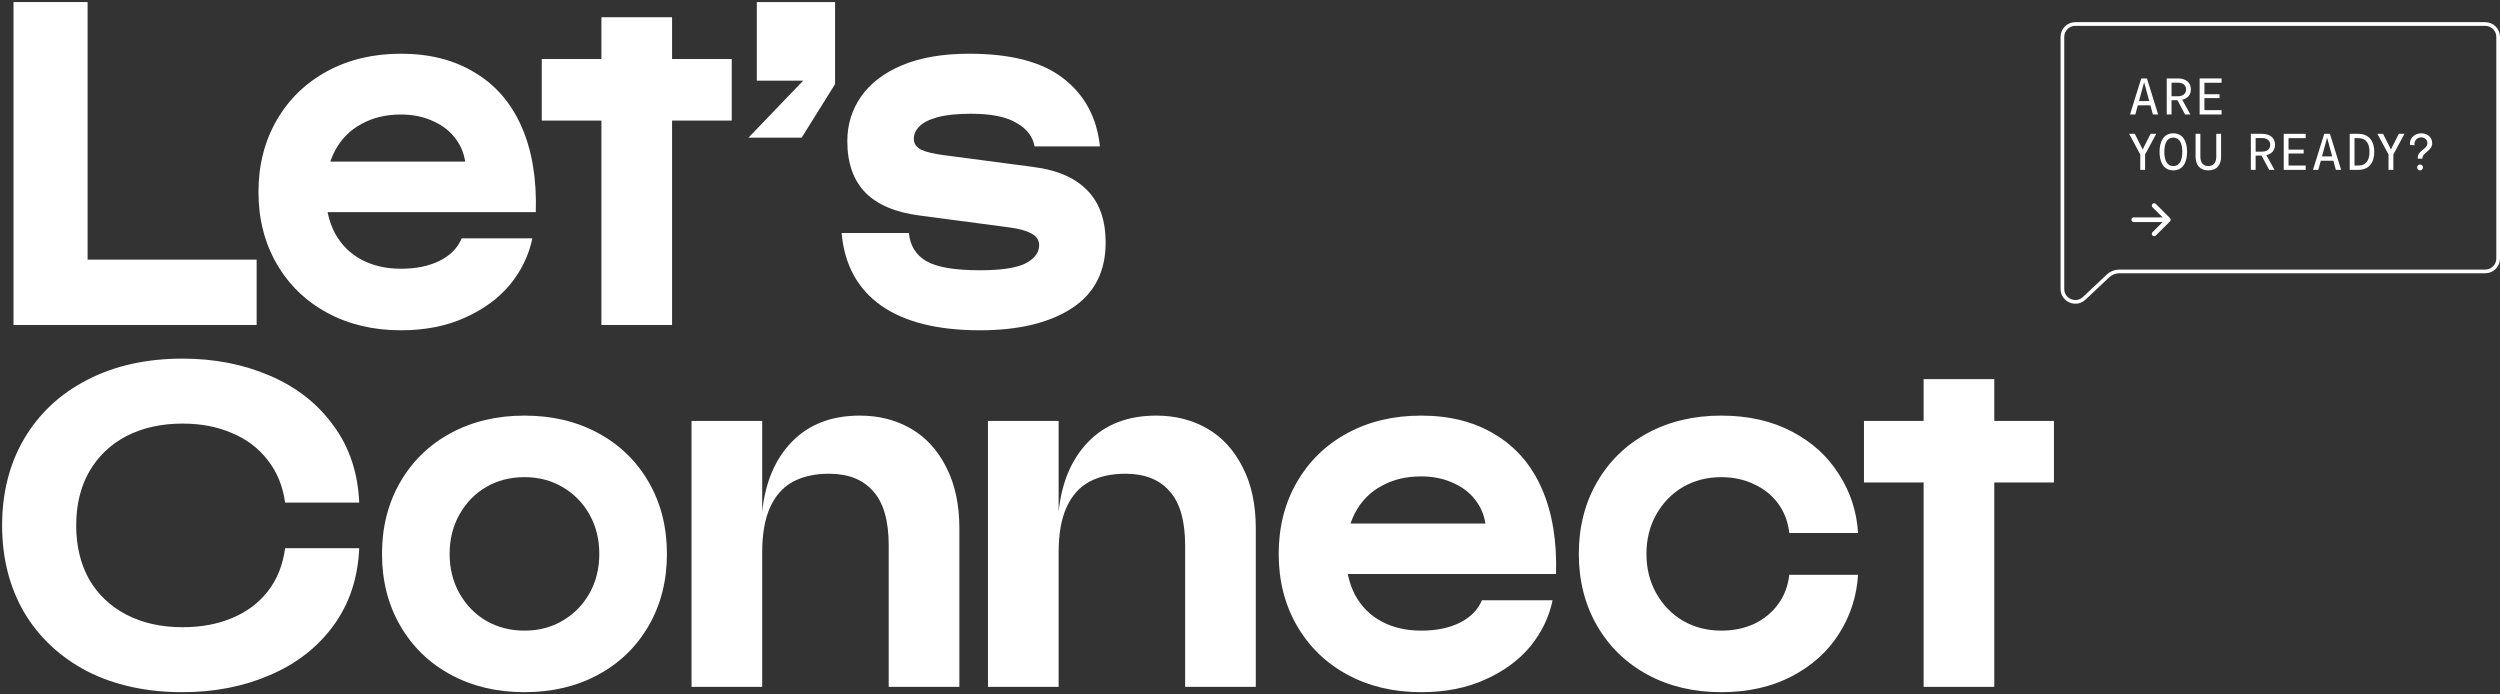
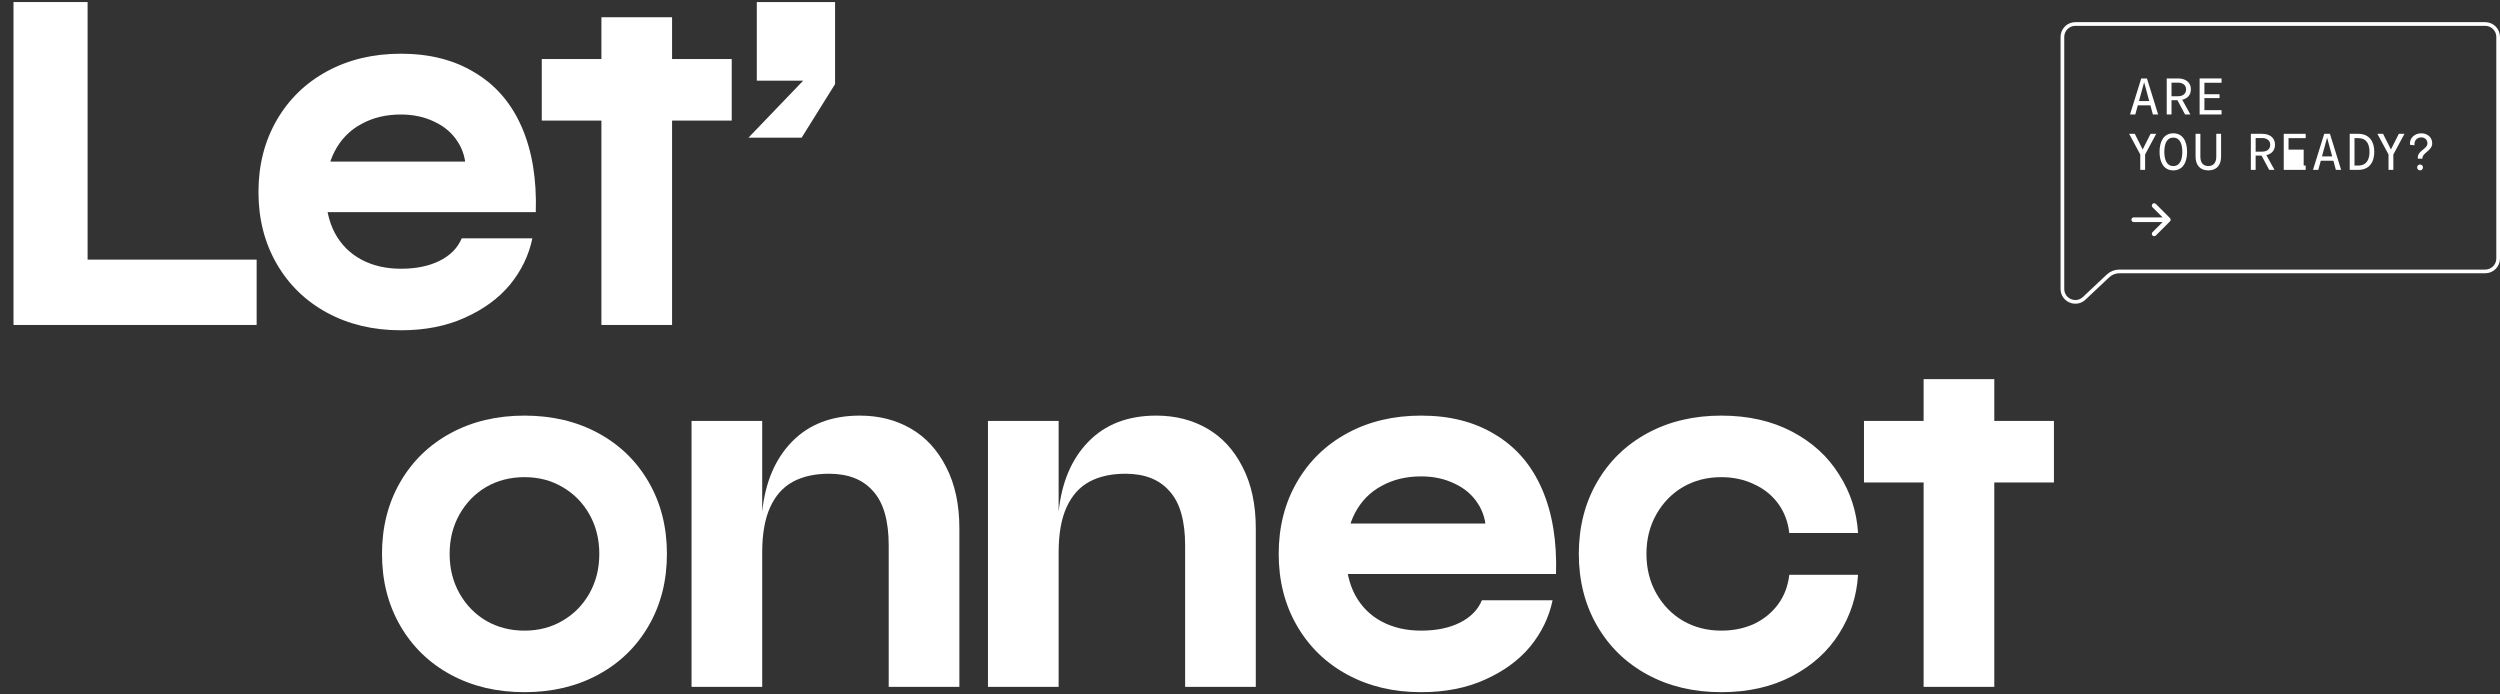
<svg xmlns="http://www.w3.org/2000/svg" width="677" height="188" viewBox="0 0 677 188" fill="none">
  <rect x="0" y="0" width="677" height="188" fill="#333333" stroke="none" />
  <path d="M504.766 113.987H556.203V130.653H504.766V113.987ZM520.917 186V102.671H540.052V186H520.917Z" fill="white" />
  <path d="M466.123 187.44C458.648 187.44 451.995 185.863 446.165 182.708C440.336 179.553 435.775 175.13 432.483 169.437C429.191 163.745 427.545 157.264 427.545 149.994C427.545 142.724 429.191 136.243 432.483 130.55C435.775 124.858 440.336 120.434 446.165 117.279C451.995 114.125 458.648 112.547 466.123 112.547C473.393 112.547 479.771 113.987 485.258 116.868C490.745 119.748 494.997 123.623 498.015 128.493C501.101 133.294 502.815 138.575 503.158 144.336H484.538C484.195 141.318 483.2 138.677 481.554 136.414C479.908 134.151 477.748 132.402 475.073 131.168C472.399 129.864 469.415 129.213 466.123 129.213C462.282 129.213 458.819 130.104 455.733 131.888C452.715 133.671 450.315 136.14 448.531 139.295C446.748 142.45 445.857 146.016 445.857 149.994C445.857 153.972 446.748 157.538 448.531 160.693C450.315 163.848 452.715 166.317 455.733 168.1C458.819 169.883 462.282 170.775 466.123 170.775C469.415 170.775 472.399 170.157 475.073 168.923C477.748 167.62 479.908 165.837 481.554 163.573C483.2 161.31 484.195 158.67 484.538 155.652H503.158C502.815 161.413 501.101 166.728 498.015 171.598C494.997 176.398 490.745 180.239 485.258 183.12C479.771 186 473.393 187.44 466.123 187.44Z" fill="white" />
  <path d="M384.848 187.44C377.372 187.44 370.72 185.863 364.89 182.708C359.06 179.553 354.5 175.13 351.208 169.437C347.916 163.745 346.27 157.264 346.27 149.994C346.27 142.724 347.916 136.243 351.208 130.55C354.5 124.858 359.06 120.434 364.89 117.279C370.72 114.125 377.372 112.547 384.848 112.547C392.666 112.547 399.353 114.262 404.908 117.691C410.532 121.051 414.75 125.955 417.562 132.402C420.374 138.849 421.643 146.53 421.368 155.446H360.672V141.764H403.88L402.439 144.336C402.439 141.249 401.685 138.575 400.176 136.311C398.667 133.979 396.576 132.196 393.901 130.962C391.226 129.659 388.208 129.007 384.848 129.007C380.801 129.007 377.235 129.864 374.149 131.579C371.062 133.225 368.662 135.66 366.947 138.883C365.301 142.038 364.478 145.742 364.478 149.994C364.478 154.246 365.301 157.949 366.947 161.104C368.662 164.259 371.062 166.66 374.149 168.306C377.235 169.952 380.801 170.775 384.848 170.775C388.963 170.775 392.461 170.054 395.341 168.614C398.222 167.174 400.21 165.151 401.308 162.545H420.443C419.482 167.14 417.459 171.323 414.373 175.095C411.287 178.799 407.206 181.782 402.131 184.045C397.124 186.309 391.363 187.44 384.848 187.44Z" fill="white" />
  <path d="M267.542 113.987H286.677V138.575C287.5 130.619 290.175 124.309 294.701 119.646C299.296 114.913 305.434 112.547 313.116 112.547C318.259 112.547 322.855 113.713 326.901 116.045C330.947 118.377 334.137 121.84 336.468 126.435C338.869 131.03 340.069 136.586 340.069 143.101V186H320.934V147.73C320.934 141.009 319.528 136.106 316.716 133.019C313.973 129.864 309.995 128.287 304.783 128.287C300.942 128.287 297.684 129.007 295.01 130.447C292.335 131.888 290.277 134.185 288.837 137.34C287.397 140.495 286.677 144.576 286.677 149.582V186H267.542V113.987Z" fill="white" />
  <path d="M187.271 113.987H206.405V138.575C207.228 130.619 209.903 124.309 214.43 119.646C219.025 114.913 225.163 112.547 232.844 112.547C237.988 112.547 242.583 113.713 246.63 116.045C250.676 118.377 253.865 121.84 256.197 126.435C258.597 131.03 259.798 136.586 259.798 143.101V186H240.663V147.73C240.663 141.009 239.257 136.106 236.445 133.019C233.702 129.864 229.724 128.287 224.511 128.287C220.671 128.287 217.413 129.007 214.738 130.447C212.063 131.888 210.006 134.185 208.566 137.34C207.125 140.495 206.405 144.576 206.405 149.582V186H187.271V113.987Z" fill="white" />
  <path d="M142.025 187.44C134.55 187.44 127.897 185.863 122.068 182.708C116.238 179.553 111.677 175.13 108.385 169.437C105.093 163.745 103.447 157.264 103.447 149.994C103.447 142.724 105.093 136.243 108.385 130.55C111.677 124.858 116.238 120.434 122.068 117.279C127.897 114.125 134.55 112.547 142.025 112.547C149.501 112.547 156.154 114.125 161.983 117.279C167.813 120.434 172.374 124.858 175.666 130.55C178.958 136.243 180.604 142.724 180.604 149.994C180.604 157.264 178.958 163.745 175.666 169.437C172.374 175.13 167.813 179.553 161.983 182.708C156.154 185.863 149.501 187.44 142.025 187.44ZM142.025 170.775C145.866 170.775 149.295 169.883 152.313 168.1C155.399 166.317 157.834 163.848 159.617 160.693C161.4 157.538 162.292 153.972 162.292 149.994C162.292 146.016 161.4 142.45 159.617 139.295C157.834 136.14 155.399 133.671 152.313 131.888C149.295 130.104 145.866 129.213 142.025 129.213C138.185 129.213 134.721 130.104 131.635 131.888C128.617 133.671 126.217 136.14 124.434 139.295C122.651 142.45 121.759 146.016 121.759 149.994C121.759 153.972 122.651 157.538 124.434 160.693C126.217 163.848 128.617 166.317 131.635 168.1C134.721 169.883 138.185 170.775 142.025 170.775Z" fill="white" />
-   <path d="M49.438 187.44C39.631 187.44 31.023 185.554 23.616 181.782C16.278 177.942 10.585 172.626 6.539 165.837C2.561 158.978 0.572 151.125 0.572 142.278C0.572 133.431 2.561 125.612 6.539 118.823C10.585 111.964 16.278 106.649 23.616 102.877C31.023 99.036 39.631 97.116 49.438 97.116C58.08 97.116 65.967 98.659 73.099 101.745C80.301 104.832 86.027 109.324 90.279 115.222C94.6 121.052 96.932 128.013 97.275 136.106H77.214C76.597 131.648 75.02 127.807 72.482 124.584C70.013 121.36 66.79 118.926 62.812 117.28C58.903 115.565 54.445 114.708 49.438 114.708C43.677 114.708 38.602 115.839 34.212 118.103C29.892 120.366 26.531 123.589 24.131 127.773C21.799 131.888 20.633 136.723 20.633 142.278C20.633 147.833 21.799 152.703 24.131 156.887C26.531 161.002 29.892 164.191 34.212 166.454C38.602 168.717 43.677 169.849 49.438 169.849C54.445 169.849 58.903 169.026 62.812 167.38C66.79 165.734 70.013 163.333 72.482 160.179C75.02 156.955 76.597 153.046 77.214 148.451H97.275C96.932 156.544 94.6 163.539 90.279 169.437C86.027 175.267 80.301 179.725 73.099 182.811C65.967 185.897 58.08 187.44 49.438 187.44Z" fill="white" />
-   <path d="M265.357 89.44C253.903 89.44 244.987 87.211 238.609 82.753C232.231 78.227 228.665 71.677 227.91 63.104H246.119C246.462 66.533 248.039 69.071 250.851 70.717C253.663 72.363 258.498 73.186 265.357 73.186C271.118 73.186 275.233 72.569 277.702 71.334C280.171 70.031 281.405 68.385 281.405 66.396C281.405 65.025 280.685 63.962 279.245 63.207C277.873 62.453 275.85 61.904 273.175 61.561L249.102 58.372C242.587 57.549 237.683 55.492 234.391 52.2C231.099 48.839 229.453 44.175 229.453 38.208C229.453 33.751 230.688 29.738 233.157 26.172C235.694 22.537 239.432 19.691 244.37 17.633C249.308 15.576 255.344 14.547 262.476 14.547C273.861 14.547 282.4 16.81 288.092 21.337C293.785 25.795 297.042 31.899 297.865 39.649H280.171C279.691 36.974 278.045 34.848 275.233 33.27C272.489 31.624 268.409 30.801 262.991 30.801C259.219 30.801 256.201 31.11 253.938 31.727C251.674 32.344 250.028 33.167 249 34.196C247.971 35.225 247.456 36.357 247.456 37.591C247.456 38.894 248.142 39.889 249.514 40.575C250.886 41.192 252.909 41.672 255.584 42.015L279.759 45.204C286.275 46.027 291.178 48.153 294.47 51.582C297.762 54.943 299.408 59.641 299.408 65.676C299.408 73.563 296.357 79.496 290.253 83.474C284.149 87.451 275.85 89.44 265.357 89.44Z" fill="white" />
  <path d="M202.682 37.283L217.496 21.851H204.945V0.556H226.137V22.777L217.084 37.283H202.682Z" fill="white" />
  <path d="M146.712 15.987H198.15V32.653H146.712V15.987ZM162.863 88V4.671H181.998V88H162.863Z" fill="white" />
  <path d="M108.571 89.44C101.096 89.44 94.443 87.863 88.614 84.708C82.784 81.553 78.223 77.13 74.931 71.437C71.639 65.745 69.993 59.264 69.993 51.994C69.993 44.724 71.639 38.243 74.931 32.55C78.223 26.858 82.784 22.434 88.614 19.279C94.443 16.125 101.096 14.547 108.571 14.547C116.39 14.547 123.077 16.262 128.632 19.691C134.256 23.052 138.474 27.955 141.286 34.402C144.098 40.849 145.366 48.53 145.092 57.446H84.396V43.764H127.603L126.163 46.336C126.163 43.249 125.409 40.575 123.9 38.311C122.391 35.98 120.299 34.196 117.624 32.962C114.95 31.659 111.932 31.007 108.571 31.007C104.525 31.007 100.959 31.864 97.872 33.579C94.786 35.225 92.386 37.66 90.671 40.883C89.025 44.038 88.202 47.742 88.202 51.994C88.202 56.246 89.025 59.949 90.671 63.104C92.386 66.259 94.786 68.659 97.872 70.305C100.959 71.951 104.525 72.775 108.571 72.775C112.686 72.775 116.184 72.054 119.065 70.614C121.945 69.174 123.934 67.151 125.031 64.544H144.166C143.206 69.14 141.183 73.323 138.097 77.095C135.01 80.799 130.93 83.782 125.854 86.046C120.848 88.309 115.087 89.44 108.571 89.44Z" fill="white" />
  <path d="M3.658 0.556H23.719V70.306H69.498V88H3.658V0.556Z" fill="white" />
  <path d="M655.351 46.14C654.919 46.14 654.556 45.777 654.556 45.345C654.556 44.899 654.919 44.55 655.351 44.55C655.797 44.55 656.146 44.899 656.146 45.345C656.146 45.777 655.797 46.14 655.351 46.14ZM652.632 39.224C652.409 37.369 653.929 36.1 655.672 36.1C657.457 36.1 658.642 37.272 658.642 38.791C658.642 39.837 658.042 40.409 657.066 41.232C656.16 41.998 655.993 42.347 655.979 42.961H654.738C654.696 42.18 654.821 41.58 656.007 40.646C656.913 39.907 657.345 39.503 657.345 38.791C657.345 37.941 656.732 37.202 655.672 37.202C654.542 37.202 653.664 38.094 653.859 39.335L652.632 39.224Z" fill="white" />
  <path d="M651.132 36.24L648.12 41.831V46H646.81V41.831L643.798 36.24H645.332L647.465 40.479L649.598 36.24H651.132Z" fill="white" />
  <path d="M638.617 44.829C640.89 44.829 641.657 43.184 641.657 41.12C641.657 39.056 640.89 37.411 638.617 37.411H637.599V44.829H638.617ZM636.303 46V36.24H638.617C641.699 36.24 642.954 38.429 642.954 41.12C642.954 43.811 641.699 46 638.617 46H636.303Z" fill="white" />
  <path d="M629.4 36.24H630.948L633.974 46H632.551L631.882 43.532H628.466L627.797 46H626.36L629.4 36.24ZM628.787 42.361H631.561L630.181 37.285L628.787 42.361Z" fill="white" />
-   <path d="M618.438 36.24H624.377V37.411H619.734V40.52H623.834V41.566H619.734V44.829H624.377V46H618.438V36.24Z" fill="white" />
+   <path d="M618.438 36.24H624.377V37.411H619.734V40.52H623.834V41.566V44.829H624.377V46H618.438V36.24Z" fill="white" />
  <path d="M609.532 46V36.24H612.614C614.482 36.24 616.072 37.174 616.072 39.182C616.072 40.785 615.082 41.706 613.729 42.012L615.932 46H614.496L612.433 42.138H610.829V46H609.532ZM610.829 41.064H612.572C613.729 41.064 614.775 40.52 614.775 39.224C614.775 37.927 613.729 37.383 612.572 37.383H610.829V41.064Z" fill="white" />
  <path d="M598.022 46.14C595.652 46.14 594.564 44.578 594.564 42.417V36.24H595.861V42.417C595.861 43.923 596.517 44.968 598.022 44.968C599.514 44.968 600.17 43.923 600.17 42.417V36.24H601.467V42.417C601.467 44.578 600.393 46.14 598.022 46.14Z" fill="white" />
  <path d="M588.528 46.14C585.85 46.14 584.805 43.797 584.805 41.12C584.805 38.443 585.85 36.1 588.528 36.1C591.219 36.1 592.265 38.443 592.265 41.12C592.265 43.797 591.219 46.14 588.528 46.14ZM586.101 41.12C586.101 43.17 586.687 44.968 588.528 44.968C590.368 44.968 590.968 43.17 590.968 41.12C590.968 39.07 590.368 37.272 588.528 37.272C586.687 37.272 586.101 39.07 586.101 41.12Z" fill="white" />
  <path d="M583.906 36.24L580.894 41.831V46H579.583V41.831L576.571 36.24H578.105L580.238 40.479L582.372 36.24H583.906Z" fill="white" />
  <path d="M595.657 21.24H601.597V22.411H596.954V25.52H601.053V26.566H596.954V29.829H601.597V31H595.657V21.24Z" fill="white" />
  <path d="M586.751 31V21.24H589.833C591.701 21.24 593.291 22.174 593.291 24.182C593.291 25.785 592.301 26.706 590.948 27.012L593.151 31H591.715L589.651 27.138H588.048V31H586.751ZM588.048 26.064H589.791C590.948 26.064 591.994 25.52 591.994 24.224C591.994 22.927 590.948 22.383 589.791 22.383H588.048V26.064Z" fill="white" />
  <path d="M579.848 21.24H581.396L584.422 31H583L582.33 28.532H578.914L578.245 31H576.809L579.848 21.24ZM579.235 27.361H582.01L580.629 22.285L579.235 27.361Z" fill="white" />
  <path d="M587.626 59.951L583.801 63.776C583.681 63.896 583.519 63.963 583.349 63.963C583.18 63.963 583.018 63.896 582.898 63.776C582.778 63.657 582.711 63.494 582.711 63.325C582.711 63.155 582.778 62.993 582.898 62.873L585.634 60.138H577.825C577.656 60.138 577.494 60.071 577.374 59.951C577.255 59.831 577.188 59.669 577.188 59.5C577.188 59.331 577.255 59.169 577.374 59.05C577.494 58.93 577.656 58.863 577.825 58.863H585.634L582.899 56.126C582.779 56.006 582.712 55.844 582.712 55.674C582.712 55.505 582.779 55.342 582.899 55.223C583.019 55.103 583.181 55.036 583.351 55.036C583.52 55.036 583.682 55.103 583.802 55.223L587.627 59.048C587.687 59.107 587.734 59.178 587.766 59.255C587.798 59.333 587.814 59.416 587.814 59.5C587.814 59.584 587.798 59.667 587.765 59.744C587.733 59.822 587.686 59.892 587.626 59.951Z" fill="white" />
  <path d="M558.5 78.24V10C558.5 8.067 560.067 6.5 562 6.5H673C674.933 6.5 676.5 8.067 676.5 10V70C676.5 71.933 674.933 73.5 673 73.5H573.924C572.777 73.5 571.674 73.938 570.839 74.724L564.399 80.788C562.166 82.891 558.5 81.307 558.5 78.24Z" stroke="white" />
</svg>